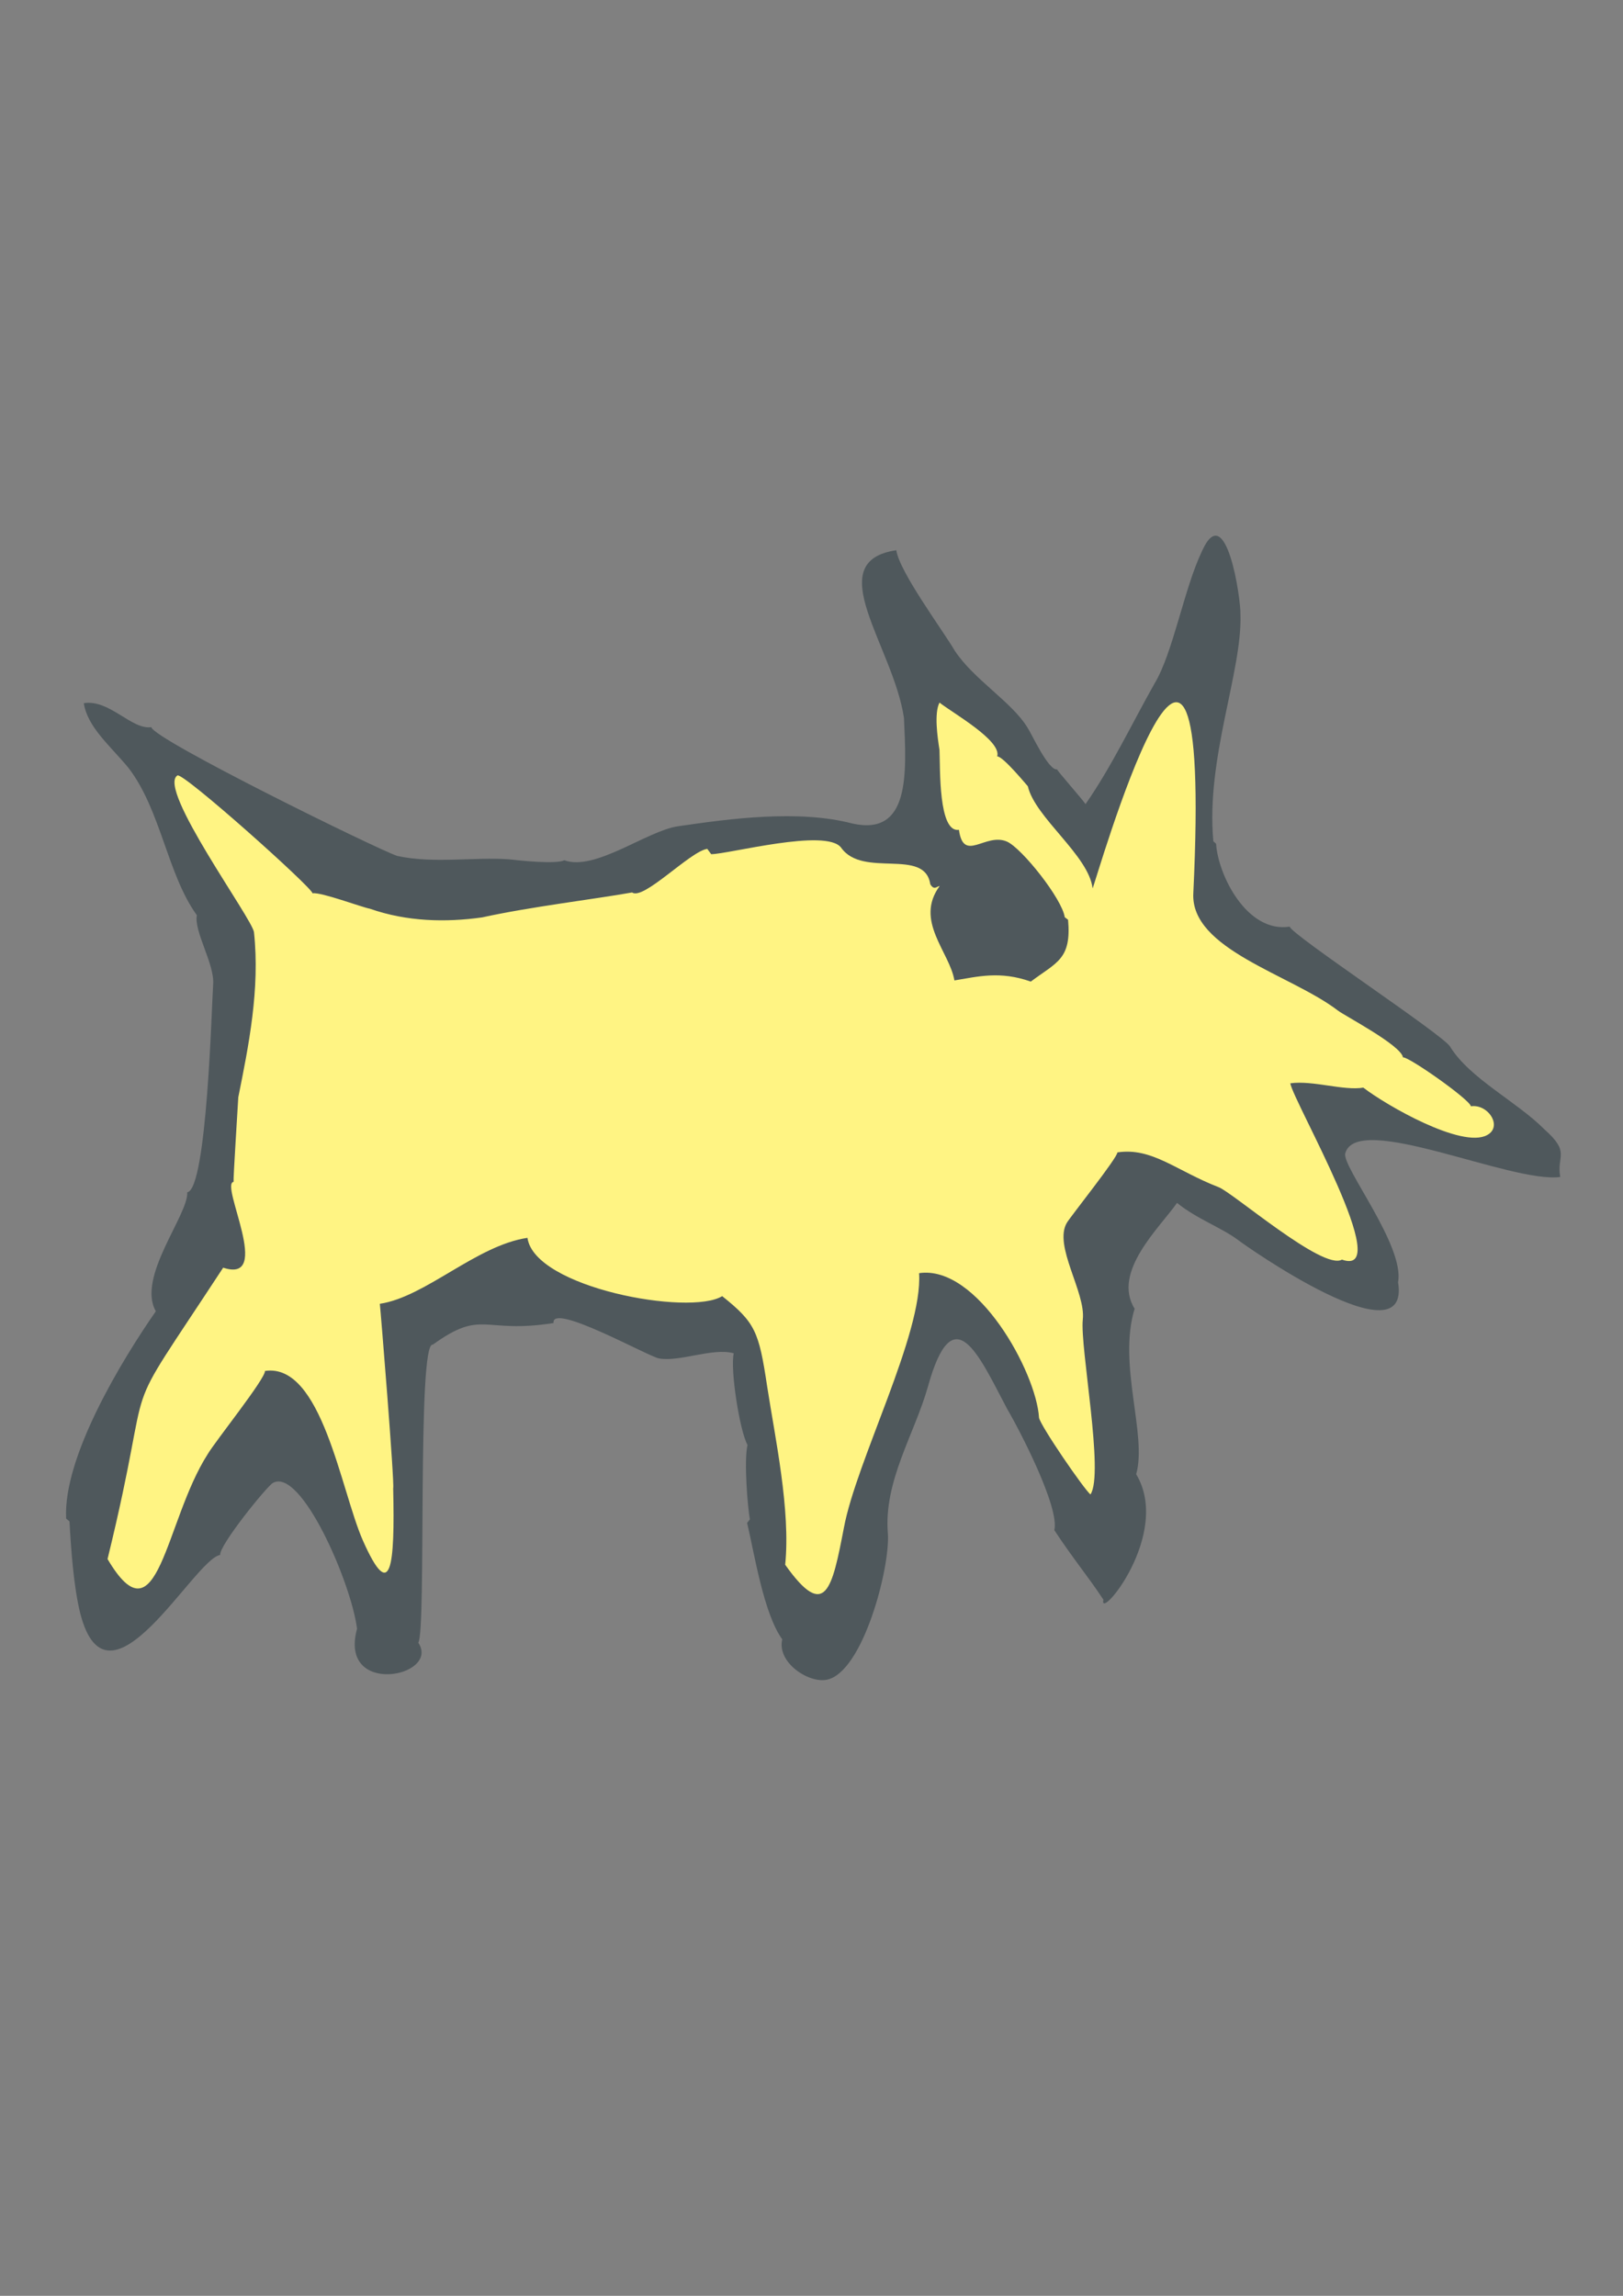
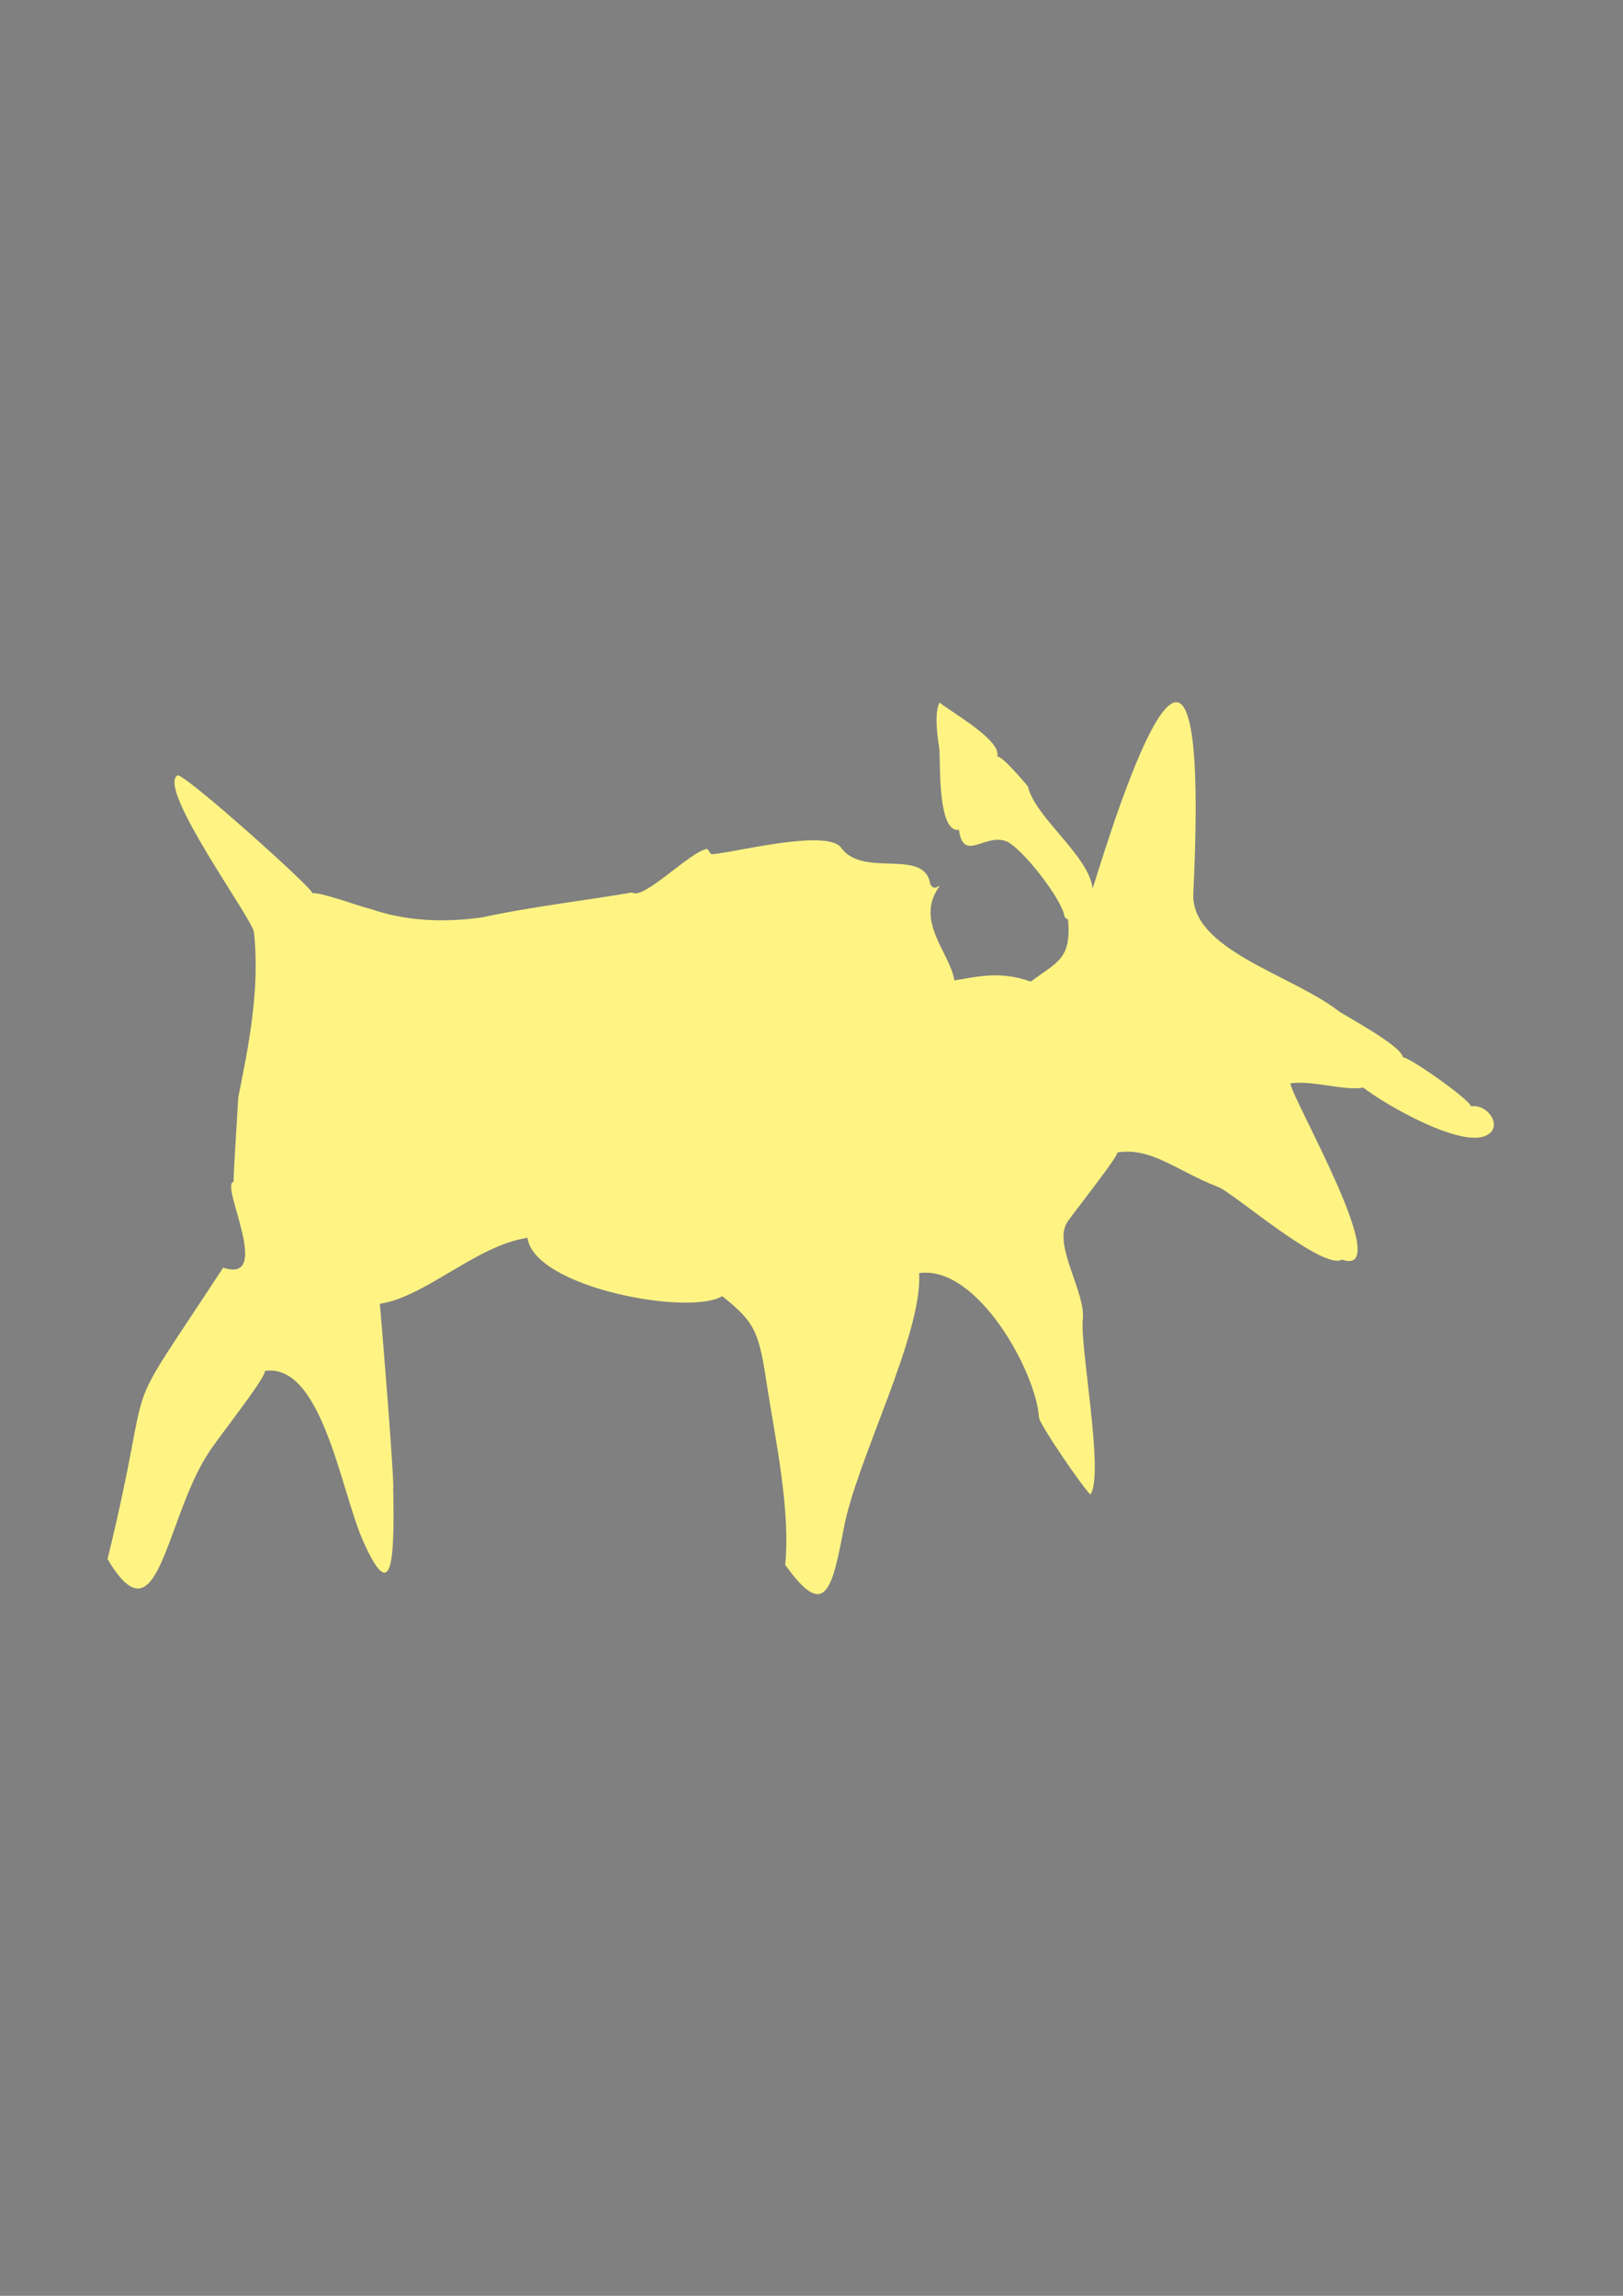
<svg xmlns="http://www.w3.org/2000/svg" height="841.89pt" viewBox="0 0 595.276 841.89" width="595.276pt" version="1.1" id="0f025730-f611-11ea-a29f-dcc15c148e23">
  <rect x="0" y="0" width="595.276" height="841.89" fill="#808080" stroke="none" />
  <g>
-     <path style="fill:#4f585c;" d="M 248.606,303.009 C 267.83,300.201 292.814,296.817 312.686,302.001 333.854,306.681 332.486,283.713 331.55,263.265 327.662,236.985 300.734,205.881 328.742,201.777 329.894,209.769 345.878,231.225 350.198,238.641 357.11,249.153 371.15,257.433 376.838,266.793 378.206,268.737 384.542,282.705 387.71,282.129 387.782,282.705 396.782,292.857 398.15,294.873 407.798,280.977 415.07,265.497 423.494,250.593 430.262,239.361 434.294,215.817 440.846,202.137 449.63,182.481 455.174,219.561 454.958,225.393 455.678,246.129 442.214,278.241 445.022,308.481 L 446.03,309.417 C 446.75,320.865 457.334,342.249 473.03,339.801 473.39,342.609 529.406,379.545 531.854,383.793 538.91,395.385 556.406,404.025 566.414,414.105 576.134,422.745 570.878,423.609 572.246,431.601 554.318,434.049 497.582,407.481 493.406,422.961 492.11,427.785 515.294,456.873 512.774,470.193 517.598,499.569 456.686,456.801 454.094,454.713 447.902,450.105 438.974,447.009 431.702,441.105 425.51,450.033 407.726,466.377 416.15,479.913 409.886,500.433 420.83,526.065 416.726,540.609 429.902,562.569 402.758,594.969 404.702,586.617 399.158,578.193 393.614,571.641 386.702,561.129 388.718,552.777 373.814,524.121 369.422,516.705 358.838,496.617 349.622,475.089 340.334,508.497 335.51,525.705 324.062,543.129 325.646,562.281 326.582,574.593 316.502,613.545 303.11,615.993 296.414,617.217 284.894,609.585 286.91,601.161 280.07,591.729 276.686,569.625 274.022,558.465 L 275.03,557.169 C 274.238,552.849 272.798,535.713 274.166,529.881 271.286,524.625 267.758,502.161 269.126,496.257 261.35,494.097 249.254,499.569 241.622,498.129 237.302,497.193 202.094,477.465 203.03,485.169 176.966,489.273 177.11,479.841 158.75,493.089 152.918,491.577 156.446,597.993 153.422,602.385 161.702,614.913 124.046,622.401 130.958,597.273 128.798,580.281 110.438,538.161 100.142,543.777 98.054,544.785 80.198,566.889 80.774,570.201 71.198,571.641 39.662,631.401 29.438,591.657 26.99,581.793 26.054,568.041 25.478,557.889 L 24.254,556.881 C 23.102,534.201 44.774,498.633 57.158,480.849 50.03,468.393 69.182,445.425 68.678,437.217 75.95,436.137 77.678,367.521 78.182,360.969 78.758,353.553 71.054,341.529 72.206,335.625 61.406,320.721 59.03,297.105 47.15,281.625 40.526,273.561 32.102,266.721 30.734,257.865 40.166,256.353 48.302,267.729 55.502,266.649 56.078,271.041 139.094,311.793 145.718,313.881 159.038,316.761 173.51,314.241 186.542,315.105 190.862,315.609 203.894,316.977 206.99,315.465 218.222,319.569 237.158,304.737 248.606,303.009 L 248.606,303.009 Z" />
    <path style="fill:none;" d="M 411.182,306.105 C 416.654,343.041 438.182,287.241 427.166,270.537 420.11,280.761 414.638,294.225 411.182,306.105 L 411.182,306.105 Z" />
    <path style="fill:#fff483;" d="M 351.71,304.305 C 353.438,316.617 361.43,305.169 369.35,308.625 374.894,311.145 389.582,329.649 390.518,336.345 L 391.742,337.281 C 393.038,351.825 387.566,352.833 378.062,359.961 366.758,355.929 358.478,358.161 350.054,359.529 348.326,349.089 335.294,337.641 344.654,324.897 343.574,325.041 342.638,326.625 341.198,324.249 339.182,310.713 316.502,322.161 308.51,310.857 303.11,303.585 267.182,313.233 260.846,313.233 L 259.406,311.289 C 253.142,312.153 236.006,330.297 231.83,327.273 218.15,329.721 194.462,332.529 176.822,336.417 163.502,338.289 149.318,338.001 135.71,333.249 132.398,332.601 117.926,327.129 114.614,327.561 114.398,325.401 67.166,283.137 65.078,284.361 57.446,289.113 92.798,337.209 93.158,341.889 95.39,362.697 91.214,383.433 87.398,402.369 87.182,406.689 85.526,431.889 85.67,433.401 80.486,434.121 100.358,470.985 81.854,464.865 40.958,527.289 58.094,495.393 39.446,571.713 58.094,603.321 60.398,557.889 76.166,533.265 78.902,528.585 97.334,505.617 97.19,502.737 117.998,499.641 124.982,546.441 133.046,564.801 143.486,588.417 144.854,574.161 144.206,545.793 144.782,544.137 139.526,479.481 139.31,478.113 156.086,475.593 174.662,456.729 193.454,453.921 196.046,472.281 253.07,482.649 264.878,475.305 277.046,485.025 278.342,488.265 281.366,508.353 284.318,527.505 290.006,553.713 287.99,573.801 302.75,594.609 305.198,582.657 309.518,560.265 314.054,535.785 338.534,489.057 337.094,466.881 358.406,463.713 380.078,503.169 381.086,519.873 381.59,522.825 397.502,546.009 399.95,548.025 405.062,540.537 396.062,494.025 397.142,483.873 398.294,473.937 386.27,456.801 391.31,448.377 392.894,445.785 410.03,424.329 409.814,422.601 422.486,420.657 431.342,429.297 446.966,435.345 452.222,437.361 485.27,466.017 492.182,461.913 511.982,468.897 474.398,404.025 473.246,397.257 481.526,396.105 492.83,400.065 500.03,398.841 508.526,405.393 536.174,421.233 545.39,416.265 551.294,413.169 545.822,404.745 539.486,405.681 539.126,403.233 516.59,387.393 514.574,387.753 513.926,383.289 492.902,372.345 490.67,370.545 473.318,357.297 436.598,348.153 437.678,327.561 445.166,171.033 401.246,325.761 400.742,325.761 399.302,313.665 379.646,299.841 376.982,288.321 376.91,288.321 367.838,277.233 365.75,277.377 367.478,271.617 349.55,261.537 344.582,257.649 342.566,261.537 343.862,270.465 344.582,275.001 344.87,281.769 344.15,305.457 351.71,304.305 L 351.71,304.305 Z" />
  </g>
</svg>